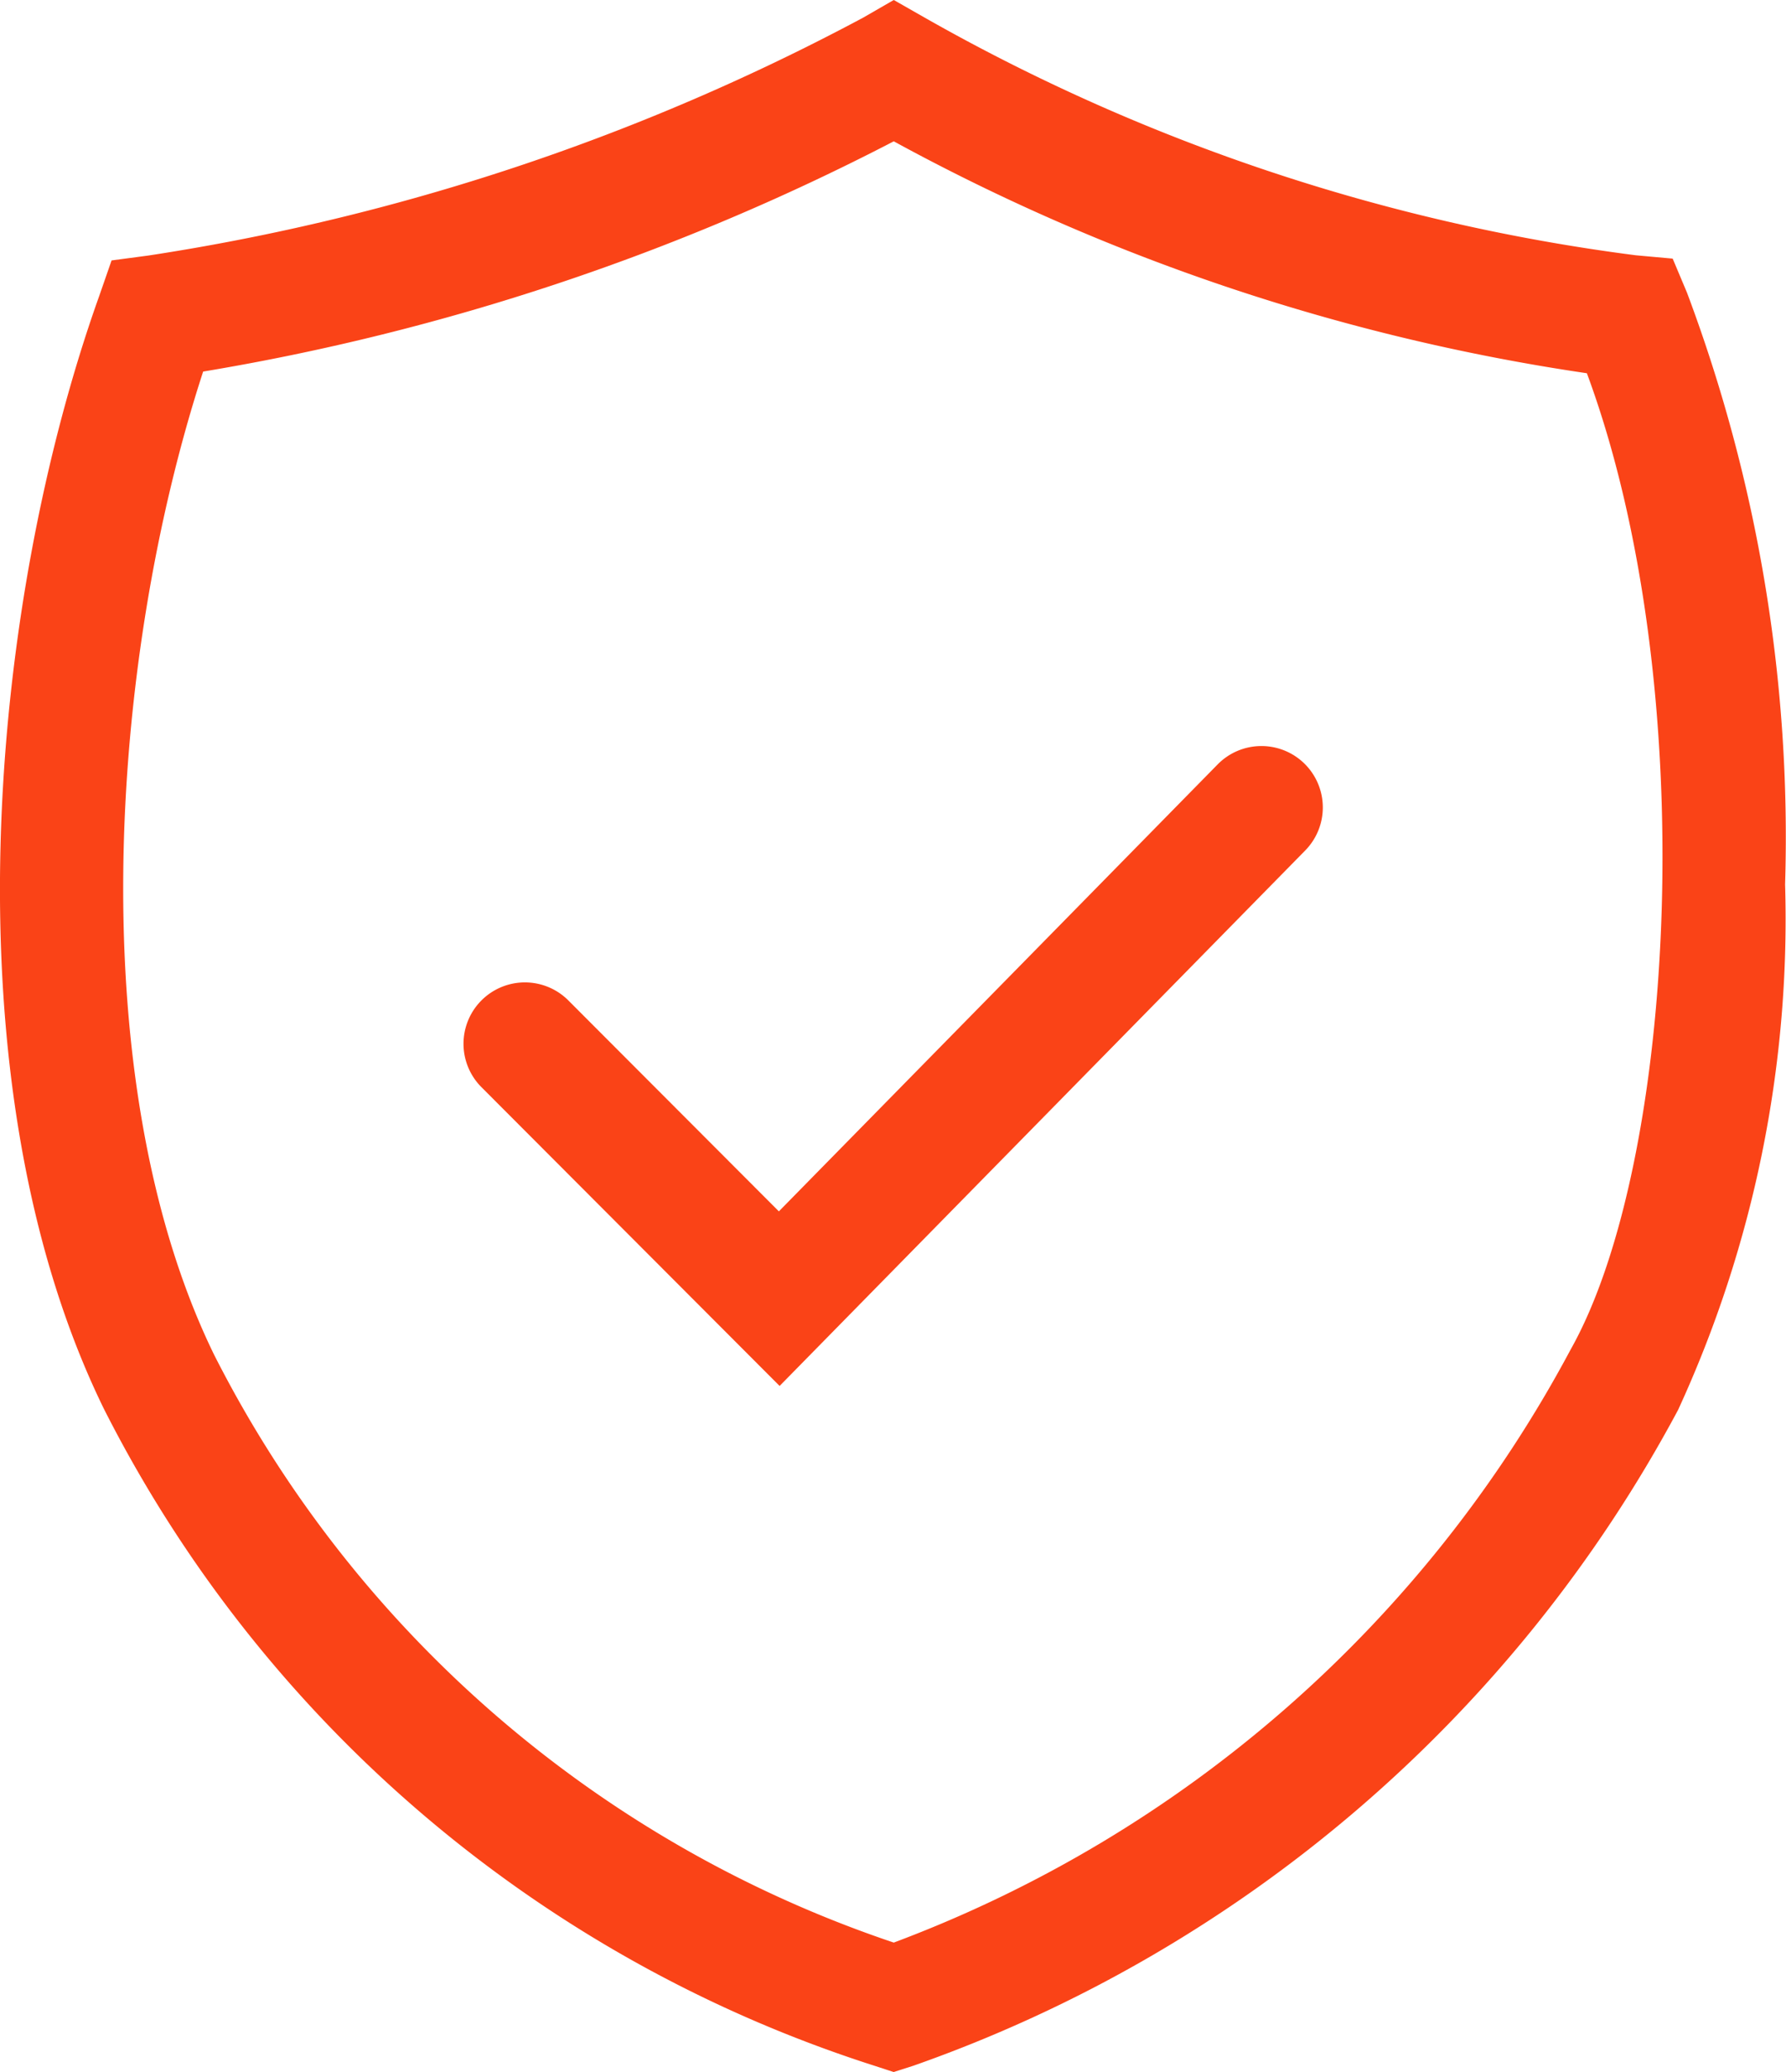
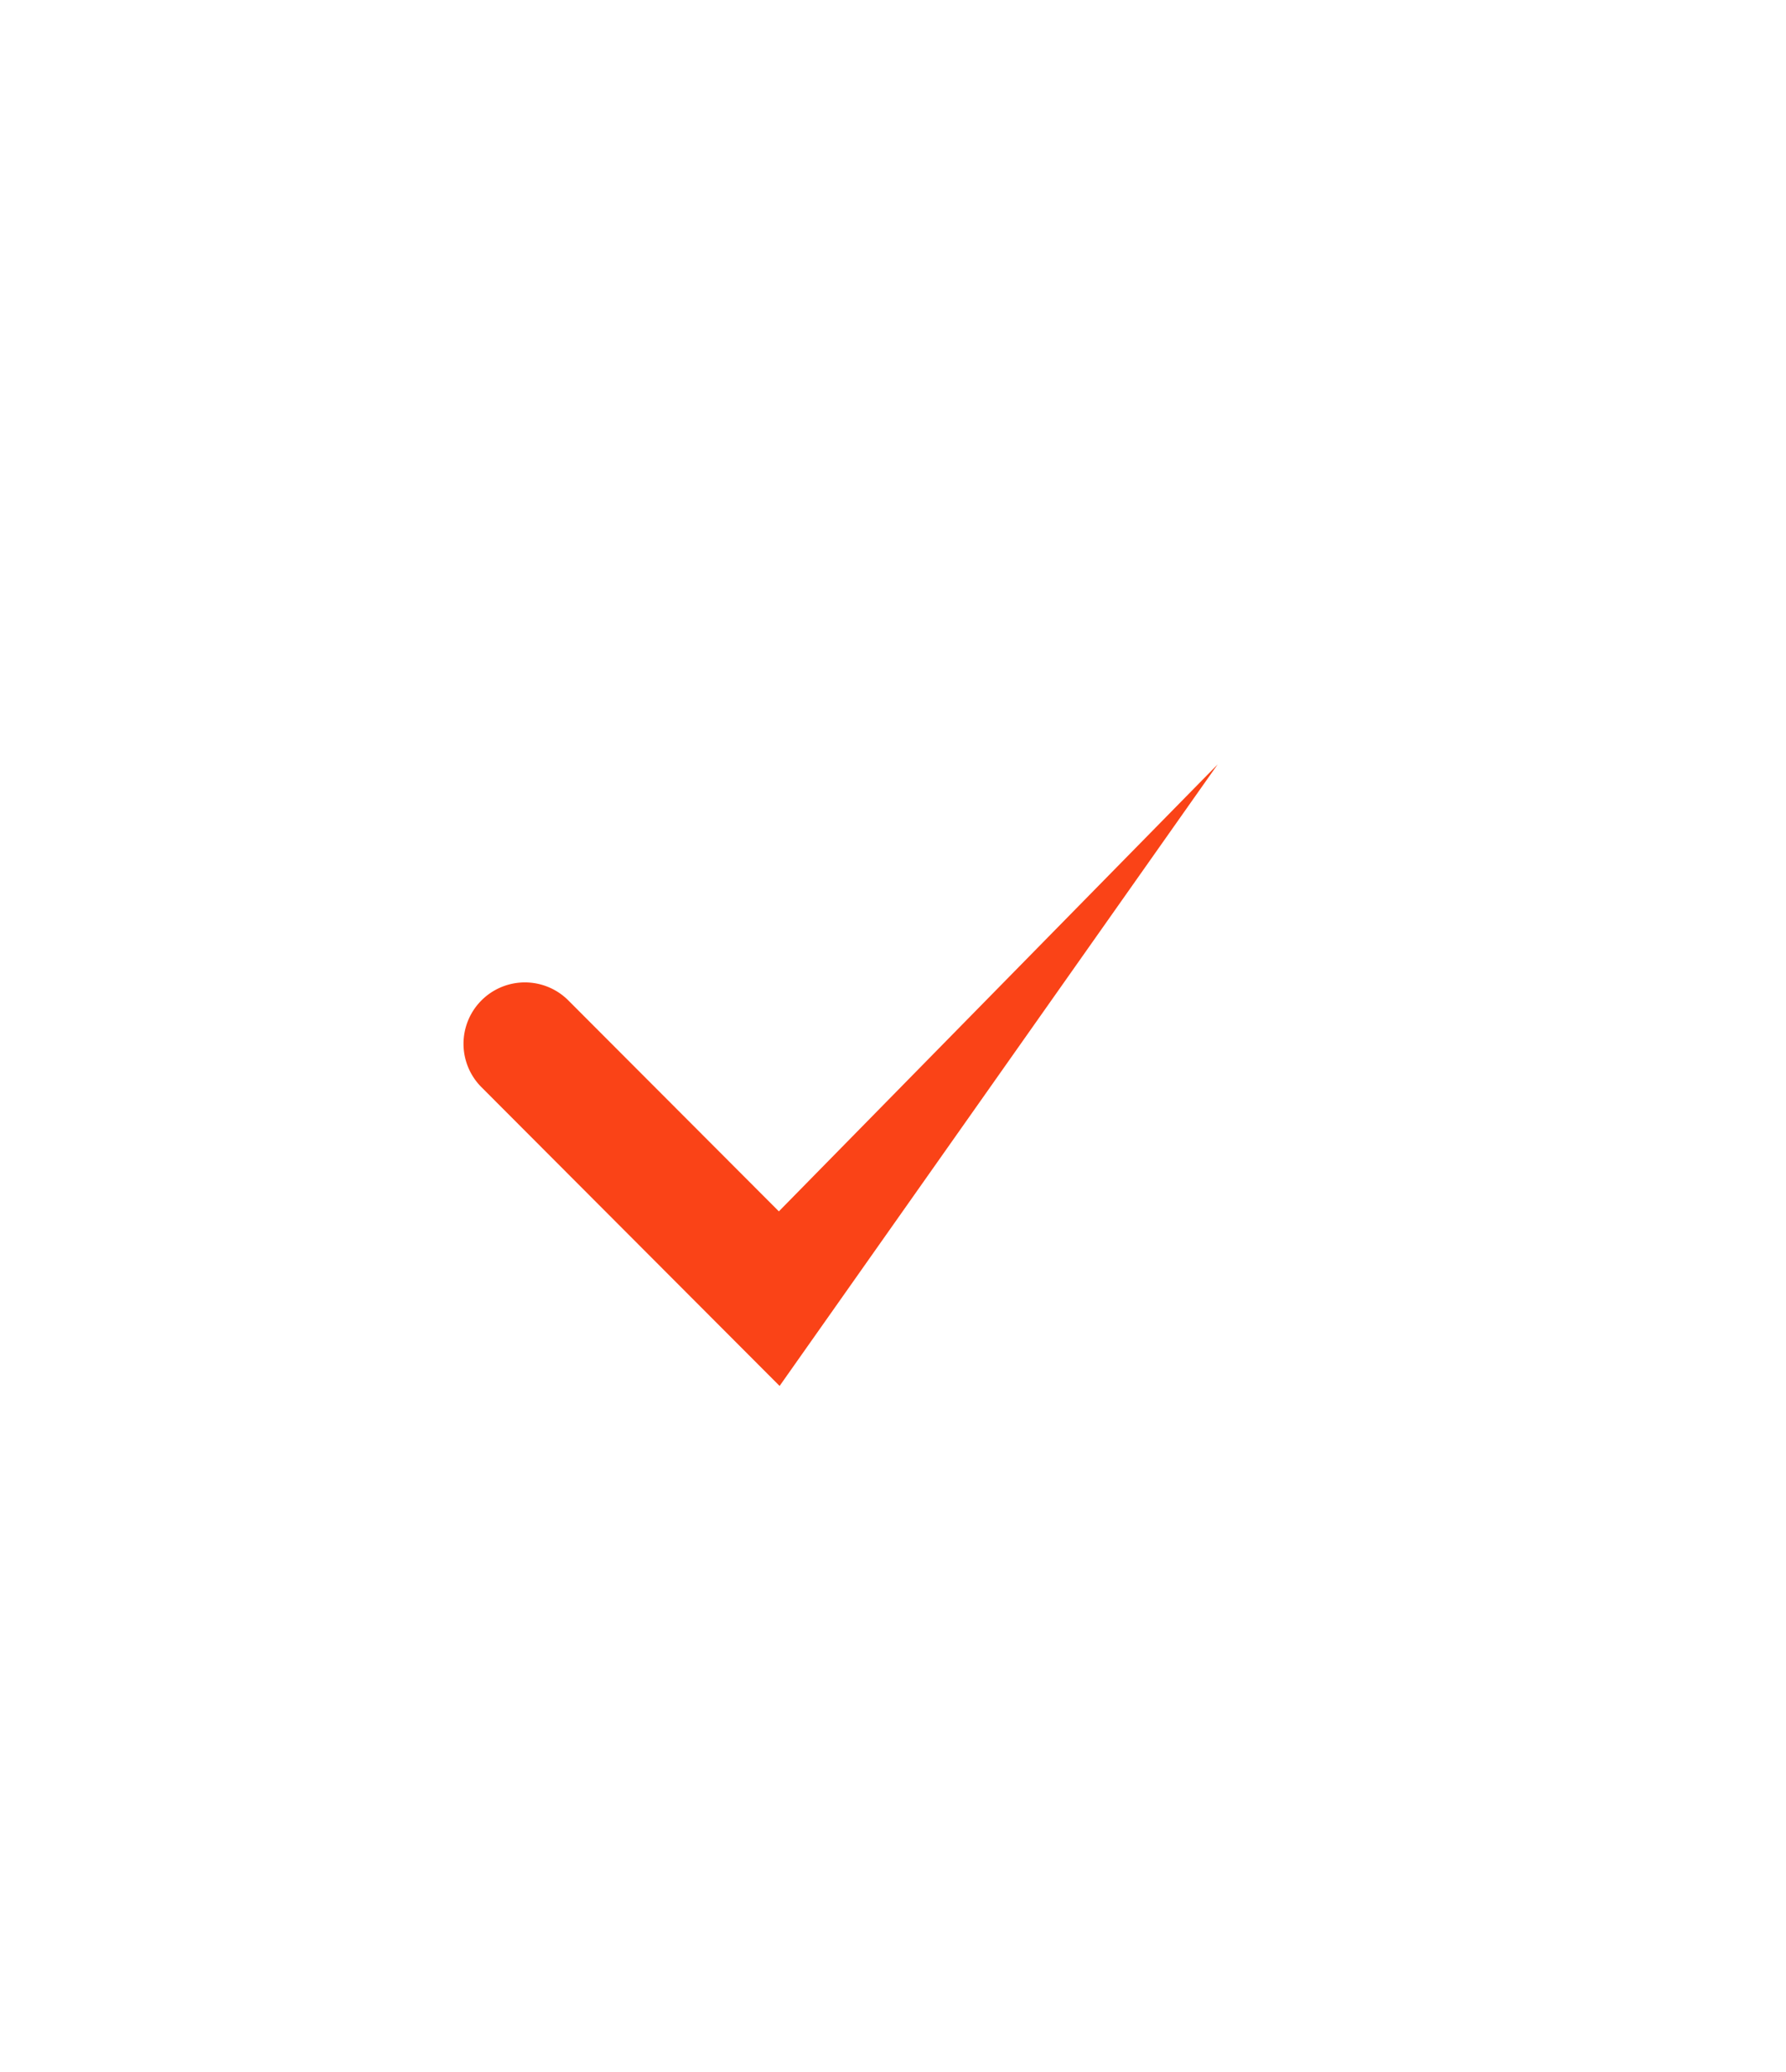
<svg xmlns="http://www.w3.org/2000/svg" width="51" height="59.16" viewBox="0 0 51 59.16">
  <g id="Group_5367" data-name="Group 5367" transform="translate(-9312.93 -1788.194)">
-     <path id="Path_68516" data-name="Path 68516" d="M-1193.479,648.916l-8.513-8.53a1.753,1.753,0,0,1,0-2.479,1.753,1.753,0,0,1,2.479,0l6.013,6.024,12.53-12.762a1.753,1.753,0,0,1,2.479-.021,1.754,1.754,0,0,1,.021,2.479Z" transform="translate(10528.671 1178.85)" fill="#fa4317" />
-     <path id="Path_68517" data-name="Path 68517" d="M25.243-.857l.877.5A55.4,55.4,0,0,0,46.433,6.432l1.052.095.41.975a44.221,44.221,0,0,1,2.8,16.892A33.507,33.507,0,0,1,47.639,39.4,39.67,39.67,0,0,1,25.8,58.125l-.561.179-.547-.179A37.43,37.43,0,0,1,2.689,39.371c-4.561-9.322-3.268-23.01-.133-31.782l.351-1.01,1.052-.14A63.627,63.627,0,0,0,24.367-.352ZM45.035,9.8A59.325,59.325,0,0,1,25.243,3.178,66.47,66.47,0,0,1,5.522,9.752C2.8,18.1,2.058,30.087,5.837,37.828a33.854,33.854,0,0,0,19.406,16.78A36.343,36.343,0,0,0,44.568,37.681C47.6,32.3,48.327,18.689,45.035,9.8Z" transform="translate(9313.209 1789.051)" fill="#fa4317" />
+     <path id="Path_68516" data-name="Path 68516" d="M-1193.479,648.916l-8.513-8.53a1.753,1.753,0,0,1,0-2.479,1.753,1.753,0,0,1,2.479,0l6.013,6.024,12.53-12.762Z" transform="translate(10528.671 1178.85)" fill="#fa4317" />
  </g>
</svg>